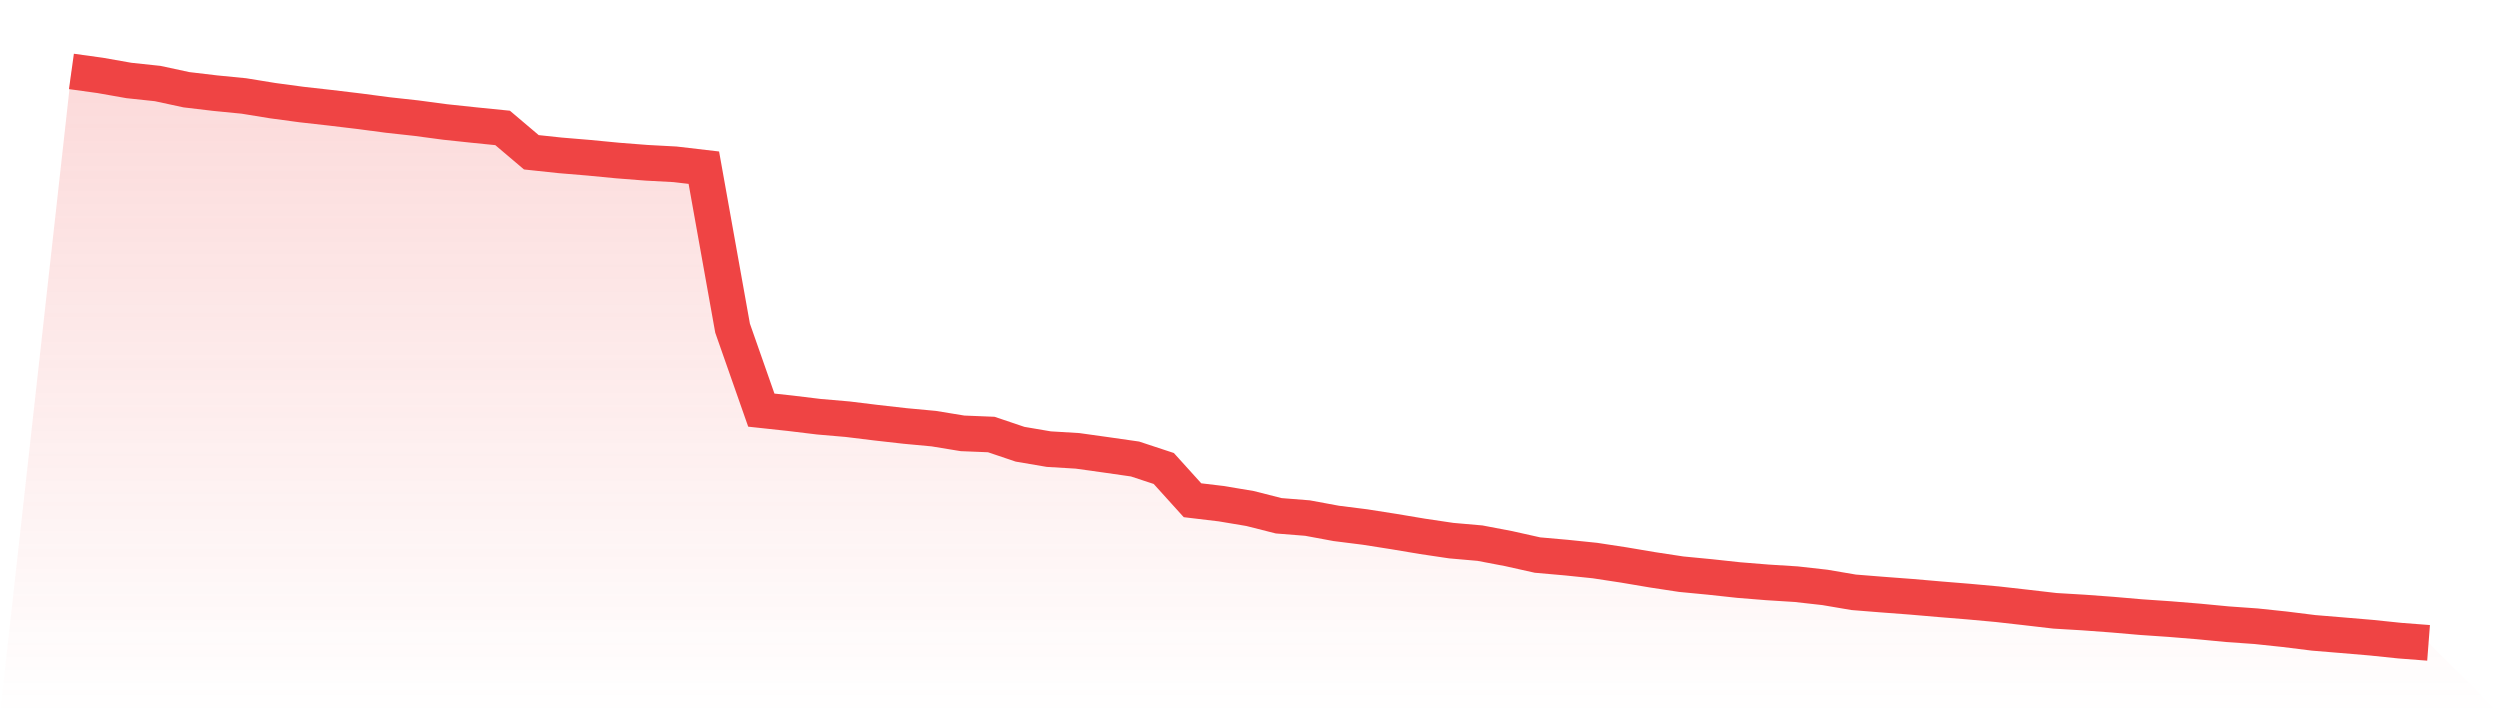
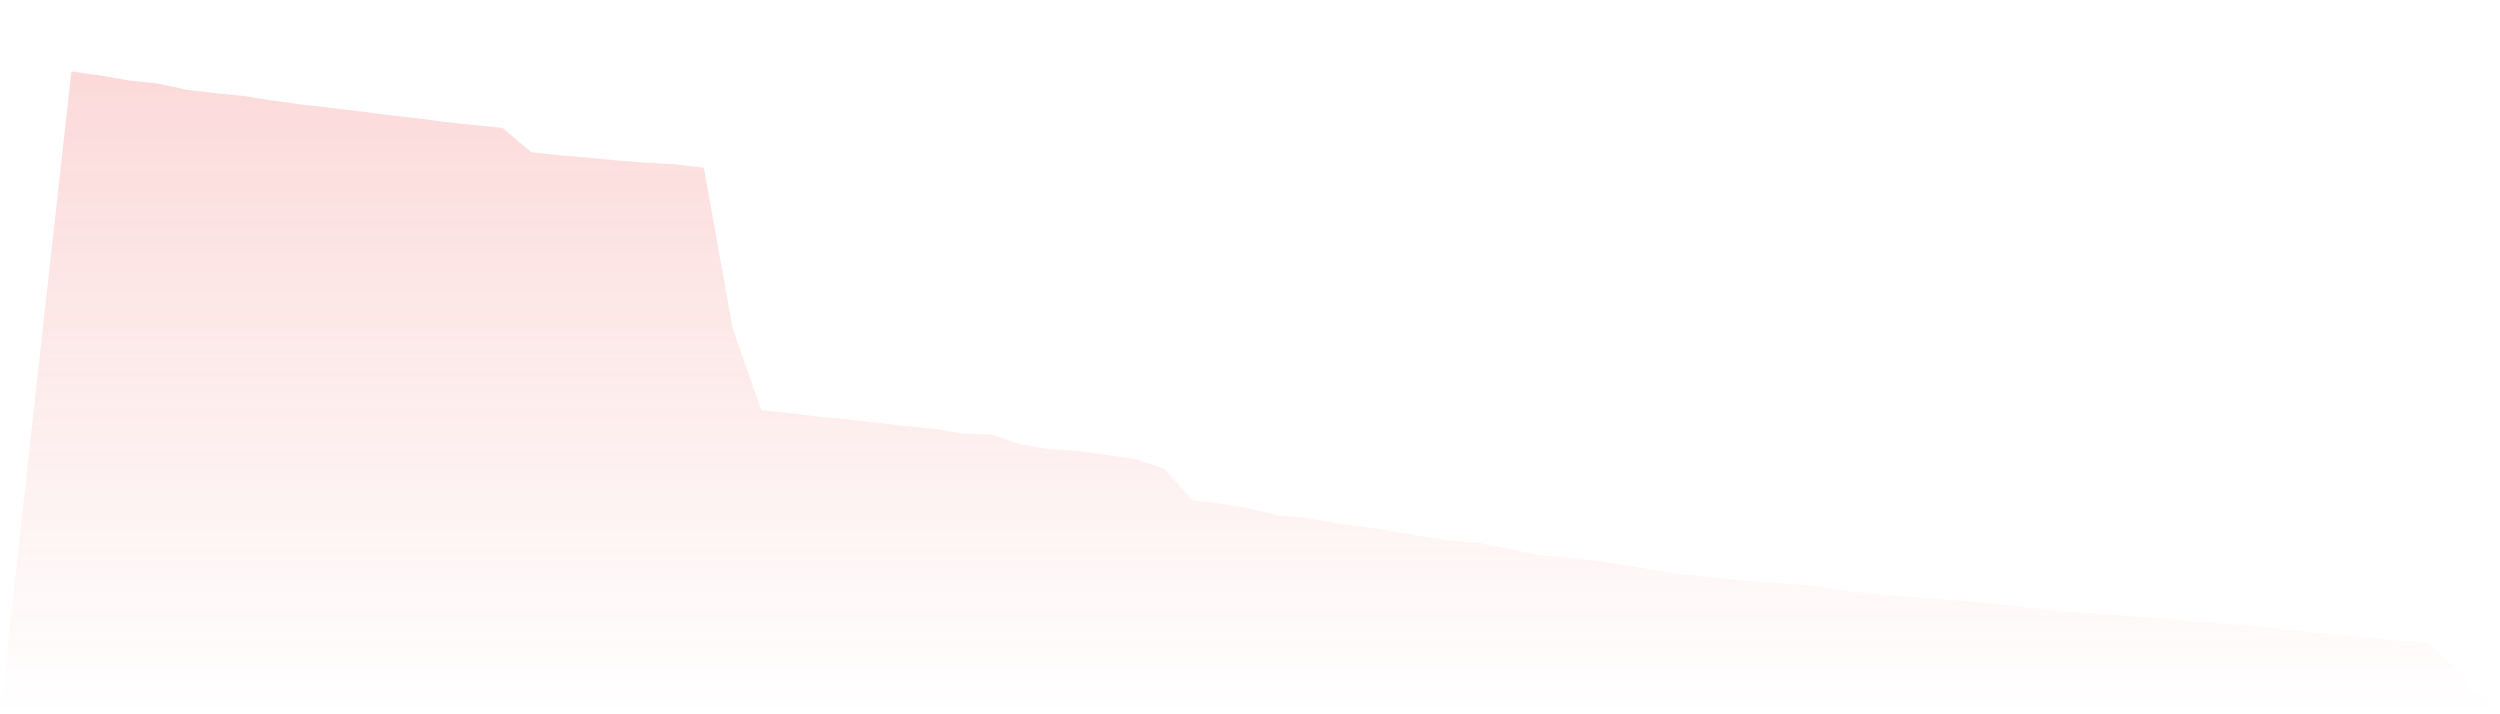
<svg xmlns="http://www.w3.org/2000/svg" viewBox="0 0 140 40">
  <defs>
    <linearGradient id="gradient" x1="0" x2="0" y1="0" y2="1">
      <stop offset="0%" stop-color="#ef4444" stop-opacity="0.2" />
      <stop offset="100%" stop-color="#ef4444" stop-opacity="0" />
    </linearGradient>
  </defs>
  <path d="M4,4 L4,4 L5.61,4.223 L7.22,4.507 L8.829,4.678 L10.439,5.025 L12.049,5.216 L13.659,5.374 L15.268,5.636 L16.878,5.853 L18.488,6.034 L20.098,6.227 L21.707,6.439 L23.317,6.616 L24.927,6.831 L26.537,7.002 L28.146,7.164 L29.756,8.528 L31.366,8.7 L32.976,8.834 L34.585,8.989 L36.195,9.115 L37.805,9.202 L39.415,9.39 L41.024,18.377 L42.634,22.967 L44.244,23.141 L45.854,23.336 L47.463,23.475 L49.073,23.672 L50.683,23.854 L52.293,24.004 L53.902,24.268 L55.512,24.333 L57.122,24.877 L58.732,25.151 L60.341,25.248 L61.951,25.473 L63.561,25.704 L65.171,26.235 L66.78,28.014 L68.39,28.206 L70,28.476 L71.61,28.884 L73.22,29.012 L74.829,29.31 L76.439,29.513 L78.049,29.766 L79.659,30.036 L81.268,30.275 L82.878,30.416 L84.488,30.723 L86.098,31.083 L87.707,31.225 L89.317,31.391 L90.927,31.637 L92.537,31.909 L94.146,32.154 L95.756,32.309 L97.366,32.483 L98.976,32.613 L100.585,32.714 L102.195,32.895 L103.805,33.169 L105.415,33.298 L107.024,33.419 L108.634,33.558 L110.244,33.689 L111.854,33.836 L113.463,34.018 L115.073,34.205 L116.683,34.301 L118.293,34.42 L119.902,34.559 L121.512,34.669 L123.122,34.801 L124.732,34.955 L126.341,35.069 L127.951,35.239 L129.561,35.44 L131.171,35.573 L132.78,35.709 L134.39,35.876 L136,36 L140,40 L0,40 z" fill="url(#gradient)" />
-   <path d="M4,4 L4,4 L5.61,4.223 L7.22,4.507 L8.829,4.678 L10.439,5.025 L12.049,5.216 L13.659,5.374 L15.268,5.636 L16.878,5.853 L18.488,6.034 L20.098,6.227 L21.707,6.439 L23.317,6.616 L24.927,6.831 L26.537,7.002 L28.146,7.164 L29.756,8.528 L31.366,8.7 L32.976,8.834 L34.585,8.989 L36.195,9.115 L37.805,9.202 L39.415,9.39 L41.024,18.377 L42.634,22.967 L44.244,23.141 L45.854,23.336 L47.463,23.475 L49.073,23.672 L50.683,23.854 L52.293,24.004 L53.902,24.268 L55.512,24.333 L57.122,24.877 L58.732,25.151 L60.341,25.248 L61.951,25.473 L63.561,25.704 L65.171,26.235 L66.78,28.014 L68.39,28.206 L70,28.476 L71.61,28.884 L73.22,29.012 L74.829,29.31 L76.439,29.513 L78.049,29.766 L79.659,30.036 L81.268,30.275 L82.878,30.416 L84.488,30.723 L86.098,31.083 L87.707,31.225 L89.317,31.391 L90.927,31.637 L92.537,31.909 L94.146,32.154 L95.756,32.309 L97.366,32.483 L98.976,32.613 L100.585,32.714 L102.195,32.895 L103.805,33.169 L105.415,33.298 L107.024,33.419 L108.634,33.558 L110.244,33.689 L111.854,33.836 L113.463,34.018 L115.073,34.205 L116.683,34.301 L118.293,34.42 L119.902,34.559 L121.512,34.669 L123.122,34.801 L124.732,34.955 L126.341,35.069 L127.951,35.239 L129.561,35.44 L131.171,35.573 L132.78,35.709 L134.39,35.876 L136,36" fill="none" stroke="#ef4444" stroke-width="2" />
</svg>